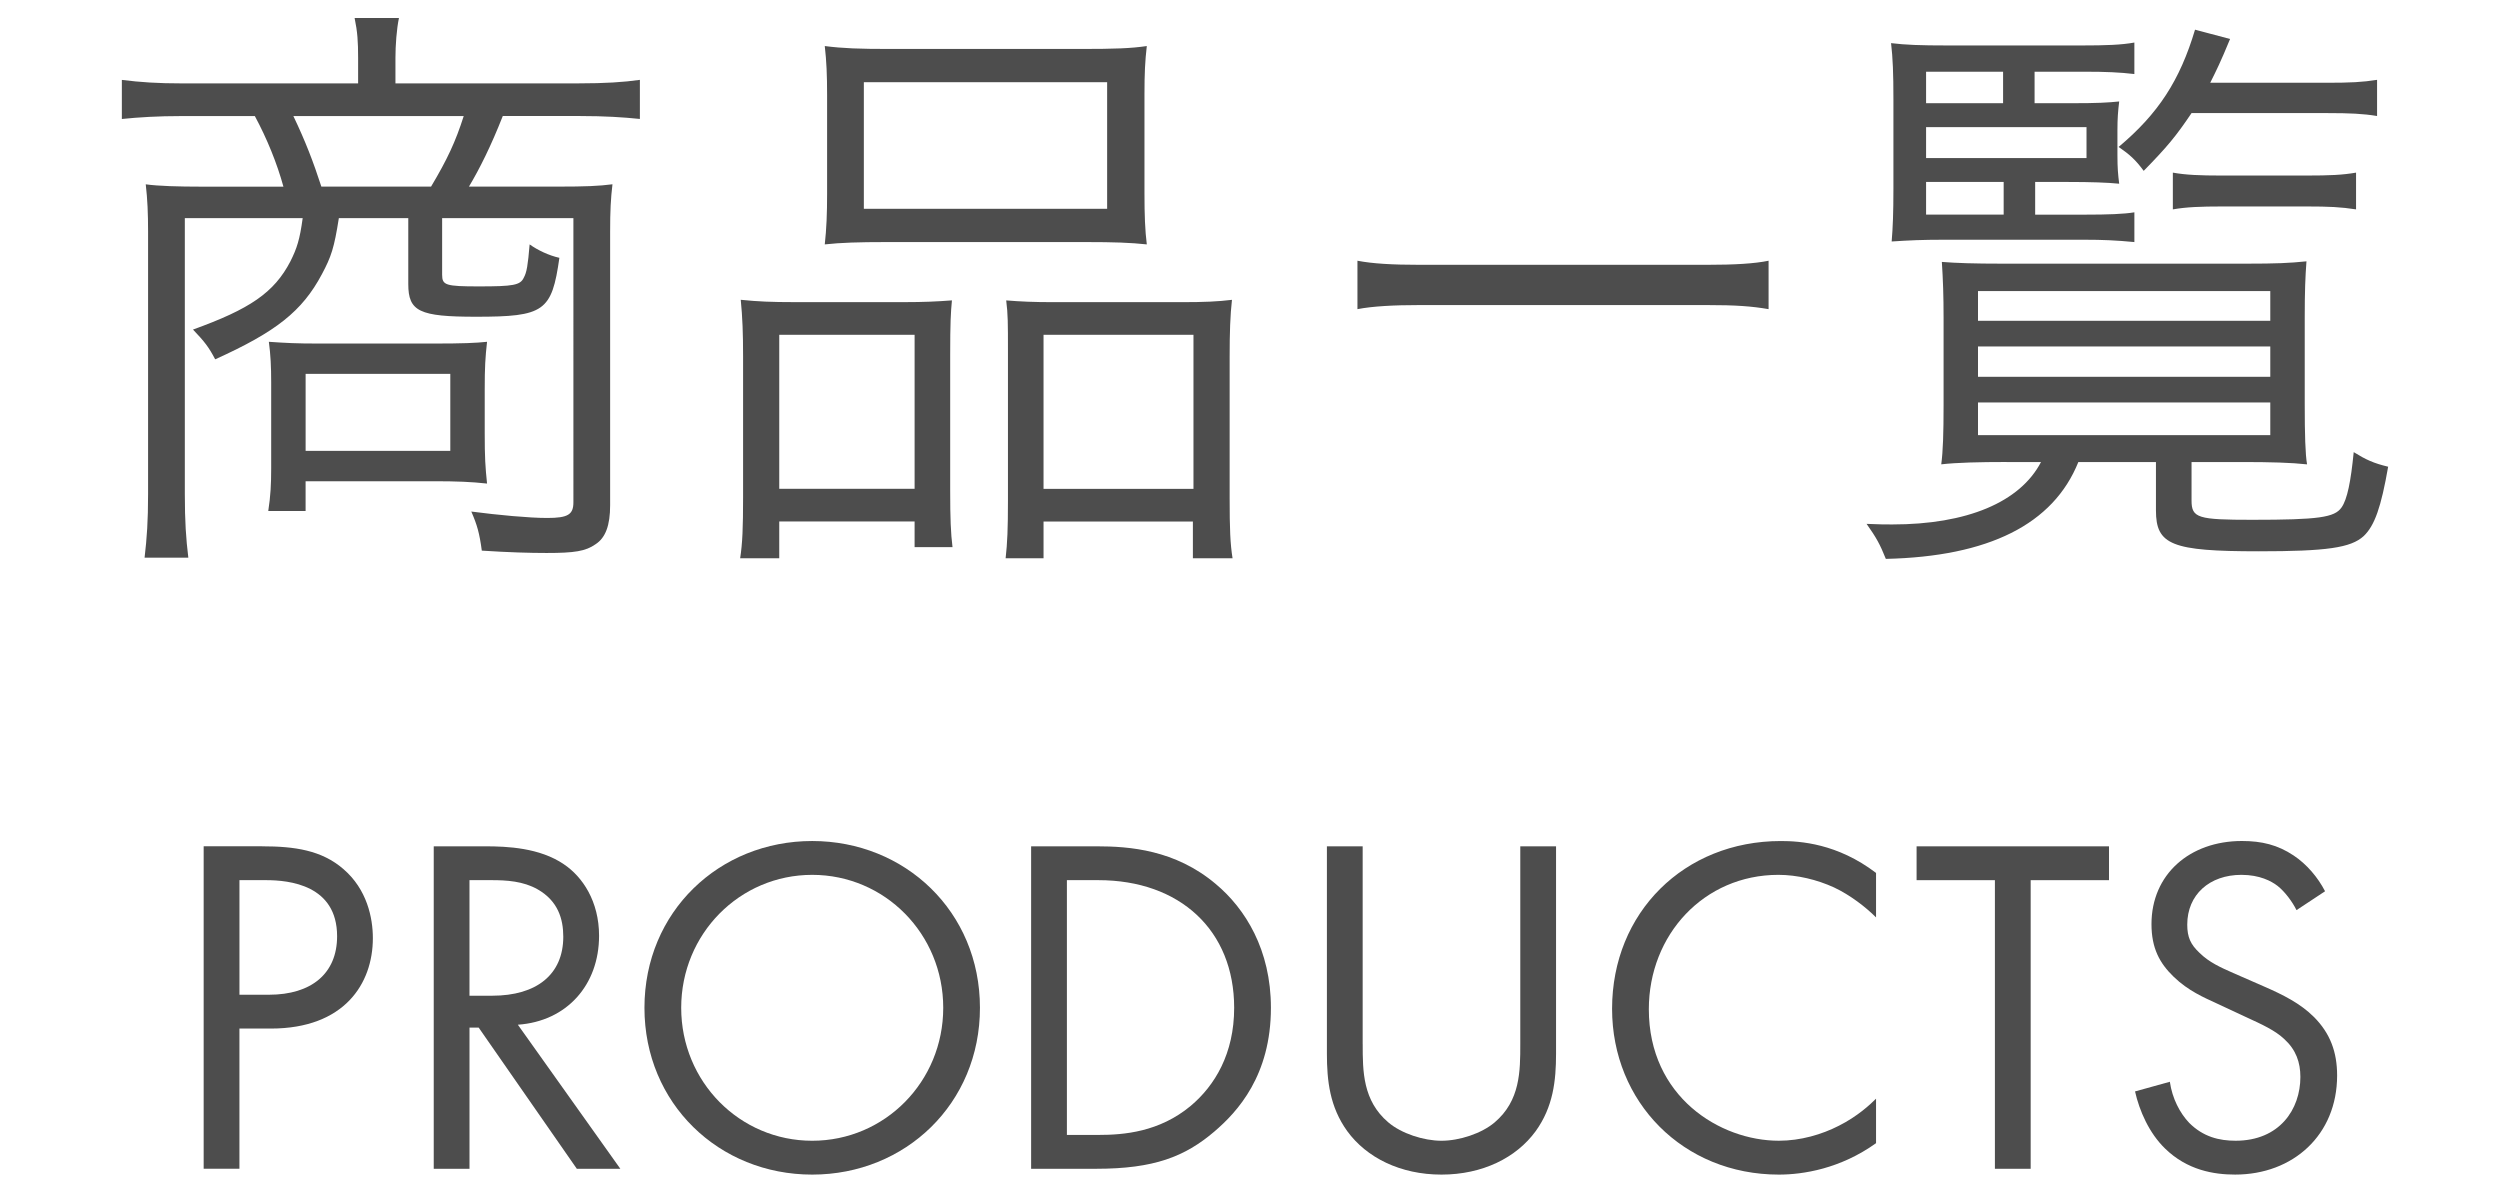
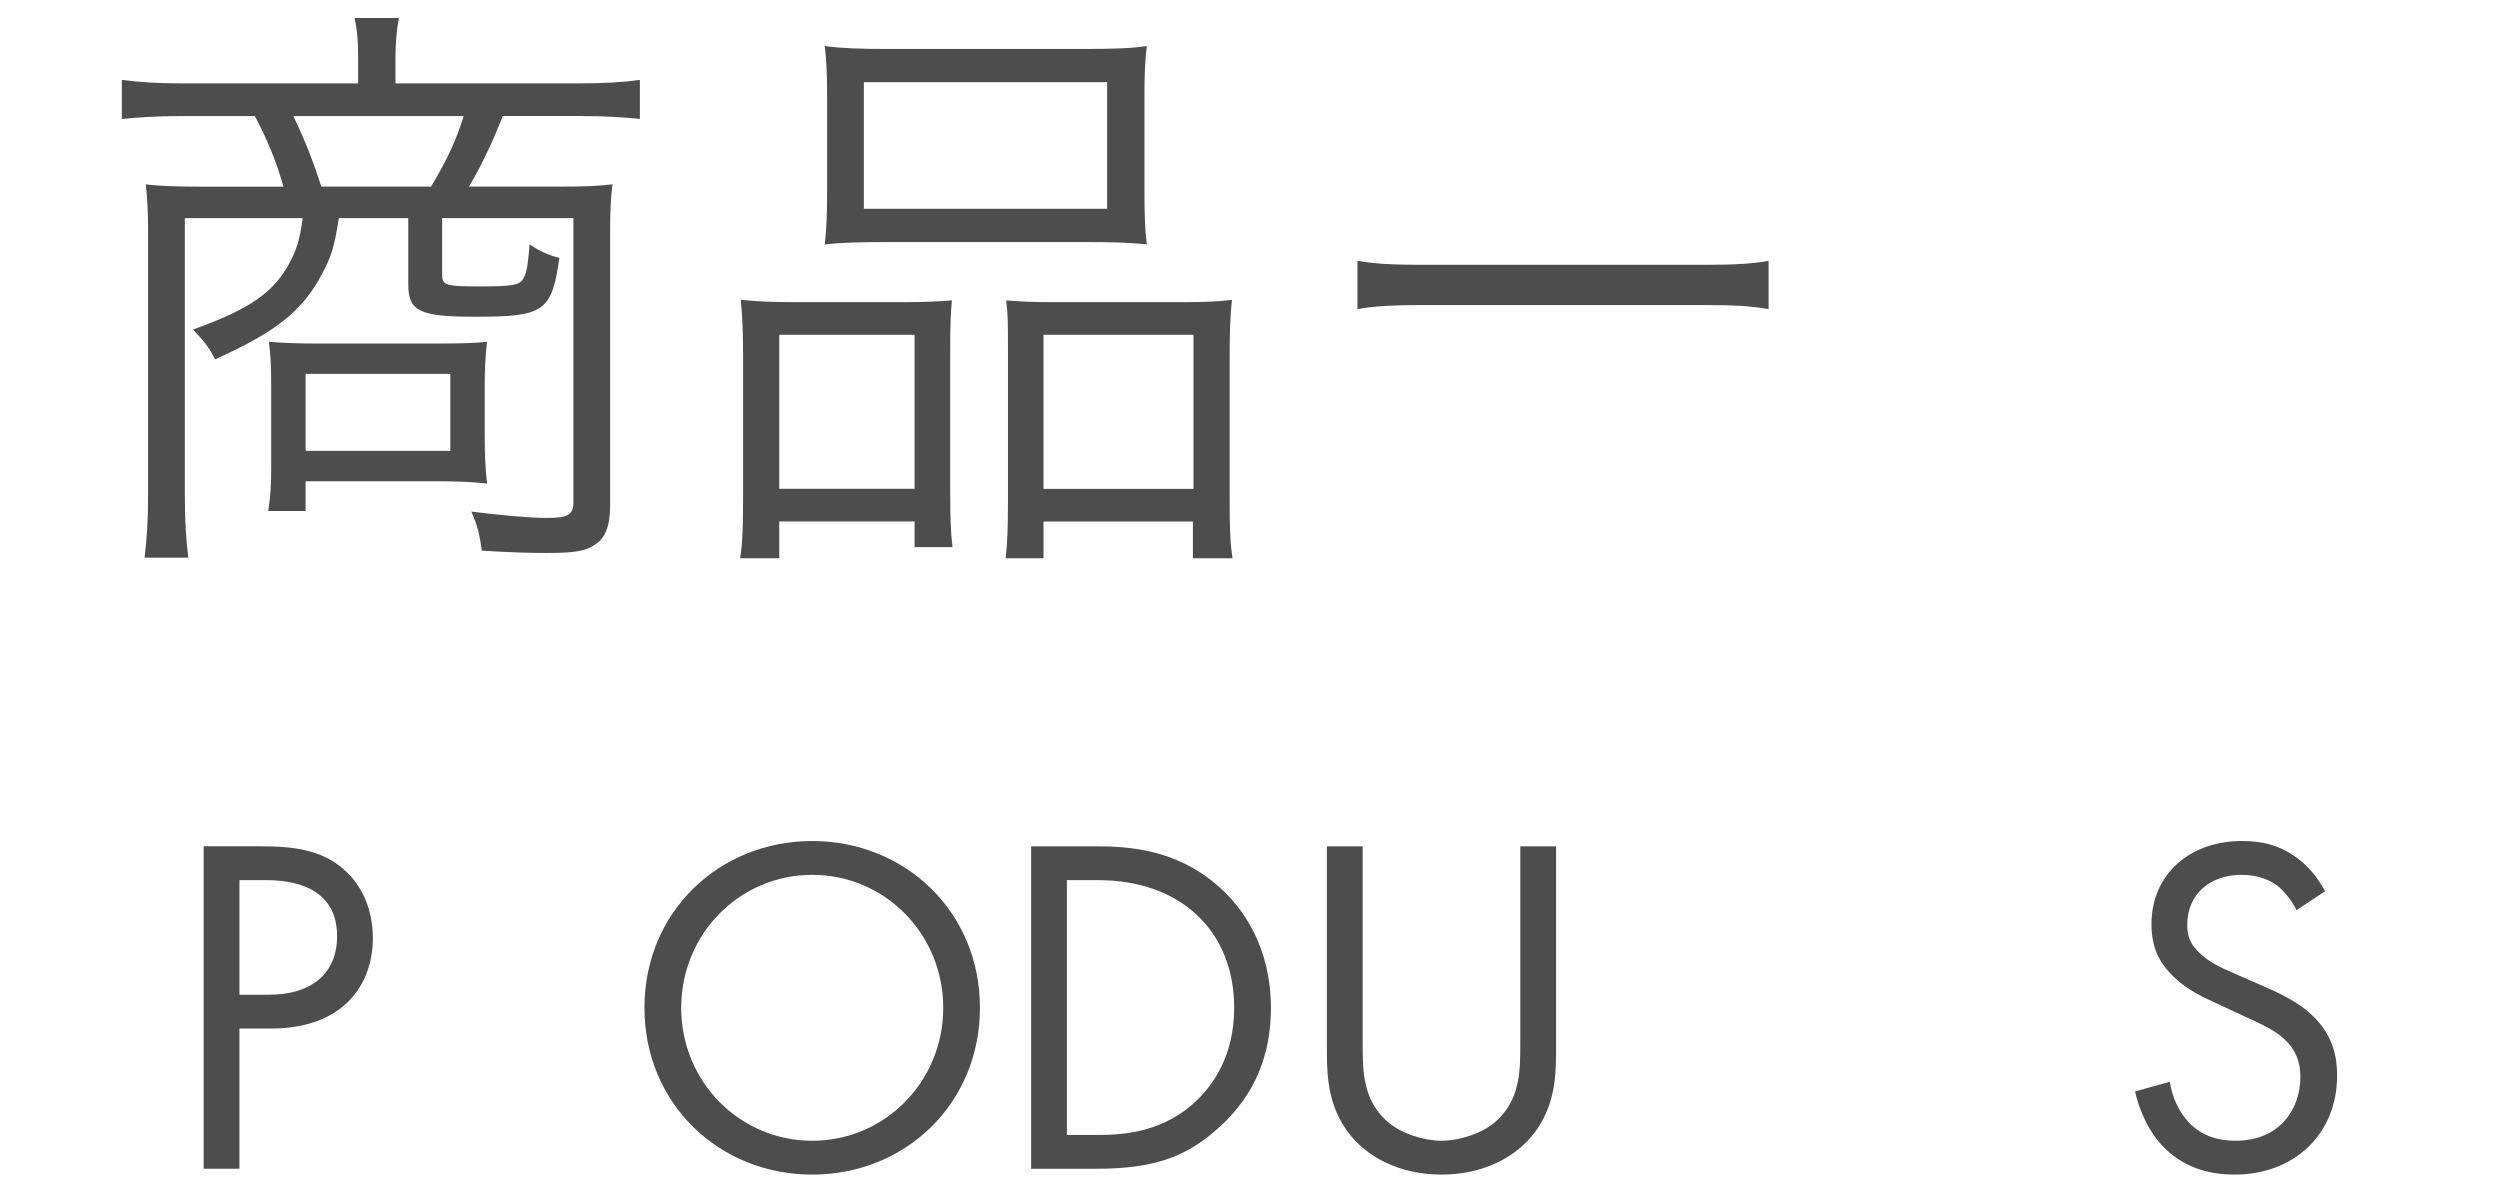
<svg xmlns="http://www.w3.org/2000/svg" id="_レイヤー_1" data-name="レイヤー 1" width="150" height="72" viewBox="0 0 150 72">
  <defs>
    <style>
      .cls-1 {
        fill: #4d4d4d;
        stroke-width: 0px;
      }
    </style>
  </defs>
  <g>
    <path class="cls-1" d="m21.487,3.462c0-.945-.035-1.54-.21-2.38h2.66c-.14.665-.21,1.646-.21,2.38v1.54h11.026c1.54,0,2.66-.07,3.64-.21v2.345c-1.015-.105-2.135-.175-3.57-.175h-4.656c-.7,1.785-1.4,3.185-2.03,4.235h5.32c1.68,0,2.485-.035,3.291-.14-.105.875-.14,1.61-.14,2.835v16.417c0,1.225-.28,1.96-.875,2.345-.595.42-1.26.525-2.94.525-.98,0-2.275-.035-3.885-.141-.14-1.05-.28-1.54-.63-2.345,1.61.21,3.465.385,4.551.385,1.26,0,1.575-.21,1.575-.945V13.088h-7.876v3.396c0,.63.21.7,2.205.7,2.065,0,2.485-.07,2.695-.525.175-.315.245-.735.35-1.995.49.35,1.155.665,1.785.805-.455,3.22-.91,3.535-5.005,3.535-3.396,0-4.061-.315-4.061-1.96v-3.956h-4.166c-.28,1.785-.455,2.31-1.015,3.36-1.19,2.24-2.765,3.465-6.405,5.111-.385-.735-.63-1.05-1.331-1.786,3.396-1.225,4.866-2.205,5.846-4.095.385-.77.56-1.295.735-2.59h-7.071v16.557c0,1.645.07,2.661.21,3.815h-2.625c.14-1.189.21-2.205.21-3.815v-15.751c0-1.085-.035-1.925-.14-2.835.735.105,1.995.14,3.325.14h4.936c-.385-1.4-.98-2.87-1.715-4.235h-4.41c-1.4,0-2.555.07-3.57.175v-2.345c1.12.14,2.135.21,3.64.21h10.536v-1.54Zm7.596,22.507c0,1.505.035,2.03.14,3.045-.945-.105-1.82-.14-3.186-.14h-7.701v1.785h-2.24c.14-.91.175-1.61.175-2.555v-5.181c0-.91-.035-1.645-.14-2.415,1.015.07,1.645.105,2.975.105h6.931c1.75,0,2.521-.035,3.186-.105-.105.945-.14,1.505-.14,2.87v2.59Zm-3.22-14.771c.98-1.645,1.47-2.695,1.96-4.235h-10.221c.735,1.54,1.19,2.73,1.68,4.235h6.581Zm-7.526,15.856h8.681v-4.62h-8.681v4.62Z" />
    <path class="cls-1" d="m44.585,21.384c0-1.365-.035-2.345-.14-3.396,1.015.105,1.855.14,3.22.14h6.616c1.12,0,1.925-.035,2.835-.105-.07.735-.105,1.33-.105,3.291v8.086c0,1.715.035,2.59.14,3.43h-2.275v-1.54h-8.121v2.205h-2.345c.14-.91.175-1.854.175-3.64v-8.471Zm2.17,7.946h8.121v-9.241h-8.121v9.241Zm2.871-23.627c0-1.19-.035-2.03-.14-2.94,1.085.14,2.065.175,3.92.175h11.446c2.03,0,3.01-.035,3.956-.175-.105.91-.14,1.646-.14,2.905v5.916c0,1.33.035,2.24.14,3.08-.98-.105-1.96-.14-3.676-.14h-11.936c-1.68,0-2.765.035-3.71.14.105-.945.14-1.855.14-3.045v-5.916Zm2.205,6.826h14.597v-7.596h-14.597v7.596Zm8.646,8.506c0-1.645,0-2.17-.105-3.01.875.07,1.645.105,2.835.105h7.701c1.33,0,2.17-.035,3.01-.14-.105.91-.14,1.96-.14,3.431v8.436c0,1.89.035,2.765.175,3.64h-2.38v-2.205h-8.961v2.205h-2.275c.105-.91.14-1.82.14-3.43v-9.031Zm2.135,8.296h8.996v-9.241h-8.996v9.241Z" />
    <path class="cls-1" d="m106.115,18.549c-1.008-.175-1.961-.245-3.696-.245h-17.248c-1.54,0-2.828.07-3.724.245v-2.905c.896.175,2.1.245,3.724.245h17.248c1.651,0,2.856-.07,3.696-.245v2.905Z" />
-     <path class="cls-1" d="m120.396,27.72c-1.646,0-3.011.035-3.921.14.104-.77.14-1.855.14-3.57v-5.215c0-1.33-.035-2.311-.104-3.36.875.07,1.925.105,3.64.105h14.633c1.785,0,2.59-.035,3.604-.14-.069.945-.104,1.75-.104,3.396v5.146c0,1.855.035,3.045.14,3.64-.944-.105-2.205-.14-3.886-.14h-3.045v2.311c0,1.05.385,1.155,3.641,1.155,3.99,0,4.936-.141,5.355-.735.35-.49.561-1.575.734-3.325.736.455,1.19.665,2.066.875-.421,2.415-.806,3.535-1.471,4.165-.77.7-2.205.91-6.301.91-5.215,0-6.16-.385-6.16-2.45v-2.906h-4.656c-1.505,3.745-5.391,5.671-11.551,5.811-.35-.875-.561-1.26-1.155-2.101.771.035,1.155.035,1.54.035,4.48,0,7.666-1.33,8.926-3.745h-2.064Zm1.715-14.841h2.975c1.4,0,2.346-.035,2.977-.14v1.785c-1.086-.105-1.926-.14-2.977-.14h-8.506c-1.225,0-2.029.035-3.08.105.07-.84.105-1.715.105-3.15v-5.391c0-1.54-.035-2.45-.141-3.36.875.105,1.716.14,3.431.14h7.981c1.505,0,2.414-.035,3.186-.175v1.89c-.876-.105-1.716-.14-2.977-.14h-3.01v1.89h2.205c1.61,0,2.17-.035,2.871-.105-.07.595-.105,1.015-.105,1.715v1.505c0,.77.035,1.155.105,1.715-.701-.07-1.681-.105-3.081-.105h-1.96v1.96Zm-1.926-6.686v-1.89h-4.62v1.89h4.62Zm5.006,3.29v-1.855h-9.626v1.855h9.626Zm-9.626,1.435v1.96h4.655v-1.96h-4.655Zm3.115,8.331h17.537v-1.785h-17.537v1.785Zm0,3.36h17.537v-1.82h-17.537v1.82Zm0,3.5h17.537v-1.96h-17.537v1.96Zm12.812-19.322c-.945,1.4-1.436,1.996-2.87,3.465-.49-.665-.841-.98-1.505-1.435,2.38-1.995,3.675-3.99,4.585-7.036l2.101.56c-.561,1.365-.805,1.855-1.19,2.625h7.036c1.365,0,2.1-.035,2.975-.175v2.17c-.84-.14-1.645-.175-2.975-.175h-8.156Zm-1.12,3.571c.771.14,1.646.175,2.905.175h5.11c1.4,0,2.171-.035,2.976-.175v2.205c-.91-.14-1.61-.175-2.976-.175h-5.04c-1.33,0-2.17.035-2.976.175v-2.205Z" />
  </g>
  <g>
    <path class="cls-1" d="m15.729,50.779c1.943,0,3.568.232,4.873,1.363,1.421,1.219,1.77,2.93,1.77,4.148,0,2.727-1.711,5.424-6.121,5.424h-1.885v8.412h-2.146v-19.348h3.51Zm-1.363,8.905h1.77c2.553,0,4.09-1.276,4.09-3.51,0-3.074-2.872-3.365-4.264-3.365h-1.595v6.875Z" />
-     <path class="cls-1" d="m29.127,50.779c1.306,0,3.249.087,4.699,1.073,1.131.755,2.118,2.233,2.118,4.293,0,2.959-1.943,5.135-4.873,5.338l6.149,8.644h-2.611l-5.888-8.47h-.551v8.47h-2.146v-19.348h3.104Zm-.957,8.964h1.363c2.668,0,4.264-1.276,4.264-3.539,0-1.073-.319-2.146-1.538-2.843-.87-.493-1.856-.552-2.785-.552h-1.305v6.934Z" />
    <path class="cls-1" d="m38.667,60.468c0-5.772,4.496-10.007,10.065-10.007s10.065,4.234,10.065,10.007c0,5.743-4.467,10.008-10.065,10.008s-10.065-4.265-10.065-10.008Zm2.205,0c0,4.438,3.51,7.977,7.861,7.977s7.861-3.538,7.861-7.977-3.51-7.977-7.861-7.977-7.861,3.539-7.861,7.977Z" />
    <path class="cls-1" d="m61.867,50.779h3.945c1.943,0,4.699.203,7.136,2.263,1.77,1.479,3.307,3.945,3.307,7.426,0,4.062-2.001,6.236-3.394,7.426-1.77,1.509-3.626,2.233-7.078,2.233h-3.916v-19.348Zm2.146,17.317h1.885c1.538,0,3.655-.174,5.541-1.74,1.45-1.219,2.611-3.133,2.611-5.889,0-4.641-3.249-7.658-8.151-7.658h-1.885v15.287Z" />
    <path class="cls-1" d="m81.762,62.644c0,1.624,0,3.394,1.537,4.699.783.667,2.117,1.102,3.19,1.102s2.408-.435,3.191-1.102c1.537-1.306,1.537-3.075,1.537-4.699v-11.864h2.146v12.444c0,1.624-.174,3.19-1.219,4.641-1.16,1.596-3.19,2.611-5.656,2.611s-4.496-1.016-5.656-2.611c-1.044-1.45-1.218-3.017-1.218-4.641v-12.444h2.146v11.864Z" />
-     <path class="cls-1" d="m112.562,55.044c-.608-.609-1.537-1.335-2.523-1.799-1.015-.464-2.204-.754-3.336-.754-4.467,0-7.773,3.597-7.773,8.063,0,5.25,4.264,7.89,7.803,7.89,1.306,0,2.582-.377,3.597-.898,1.103-.552,1.886-1.276,2.233-1.625v2.669c-2.146,1.537-4.38,1.886-5.83,1.886-5.743,0-10.008-4.352-10.008-9.949,0-5.772,4.322-10.065,10.124-10.065,1.16,0,3.394.145,5.714,1.914v2.669Z" />
-     <path class="cls-1" d="m121.84,52.81v17.317h-2.146v-17.317h-4.699v-2.03h11.545v2.03h-4.699Z" />
    <path class="cls-1" d="m137.791,54.608c-.261-.522-.696-1.103-1.131-1.45-.377-.29-1.073-.667-2.176-.667-1.914,0-3.249,1.189-3.249,2.987,0,.754.203,1.189.726,1.683.58.58,1.306.899,2.03,1.218l1.856.812c1.132.493,2.176,1.016,2.988,1.827.985.986,1.392,2.118,1.392,3.511,0,3.567-2.64,5.946-6.12,5.946-1.276,0-2.872-.262-4.206-1.566-.957-.929-1.537-2.263-1.799-3.423l2.089-.58c.146,1.015.609,1.885,1.16,2.465.842.842,1.799,1.073,2.785,1.073,2.64,0,3.887-1.885,3.887-3.828,0-.87-.261-1.625-.957-2.263-.552-.522-1.306-.87-2.321-1.335l-1.74-.812c-.754-.349-1.711-.754-2.581-1.596-.842-.812-1.335-1.711-1.335-3.162,0-2.987,2.292-4.988,5.425-4.988,1.189,0,2.146.231,3.104.87.783.521,1.45,1.305,1.886,2.146l-1.712,1.131Z" />
  </g>
</svg>